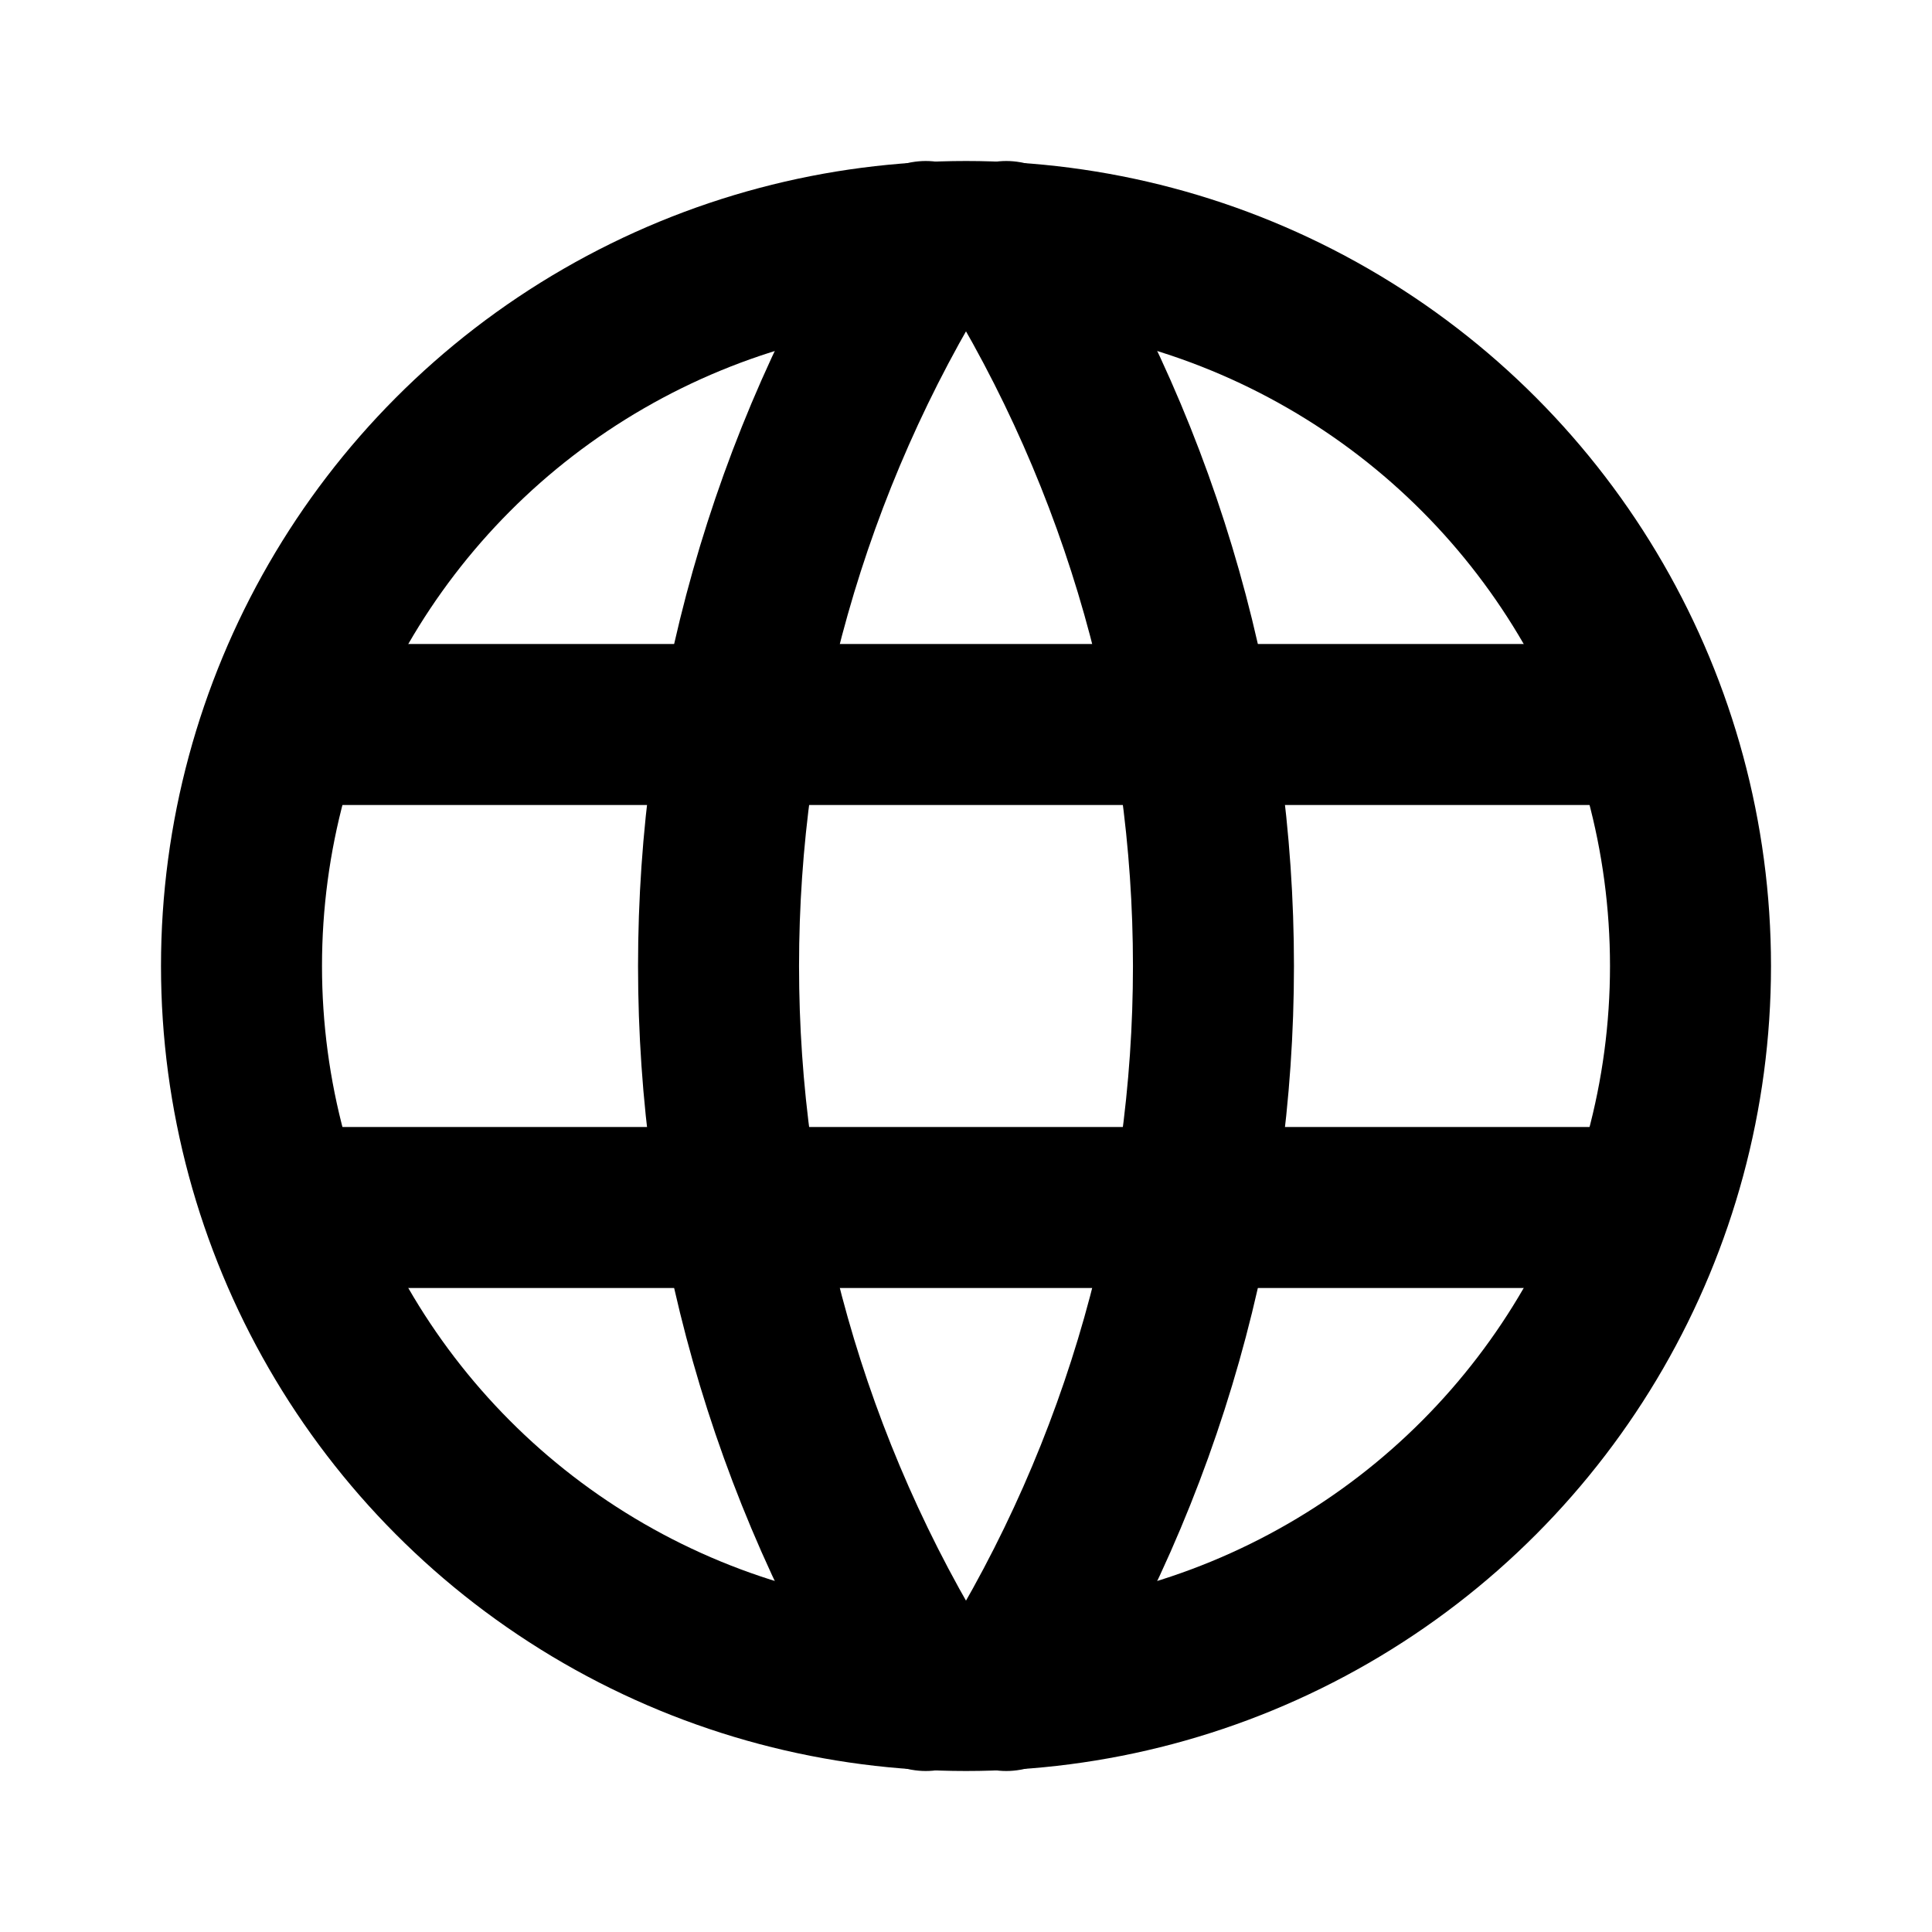
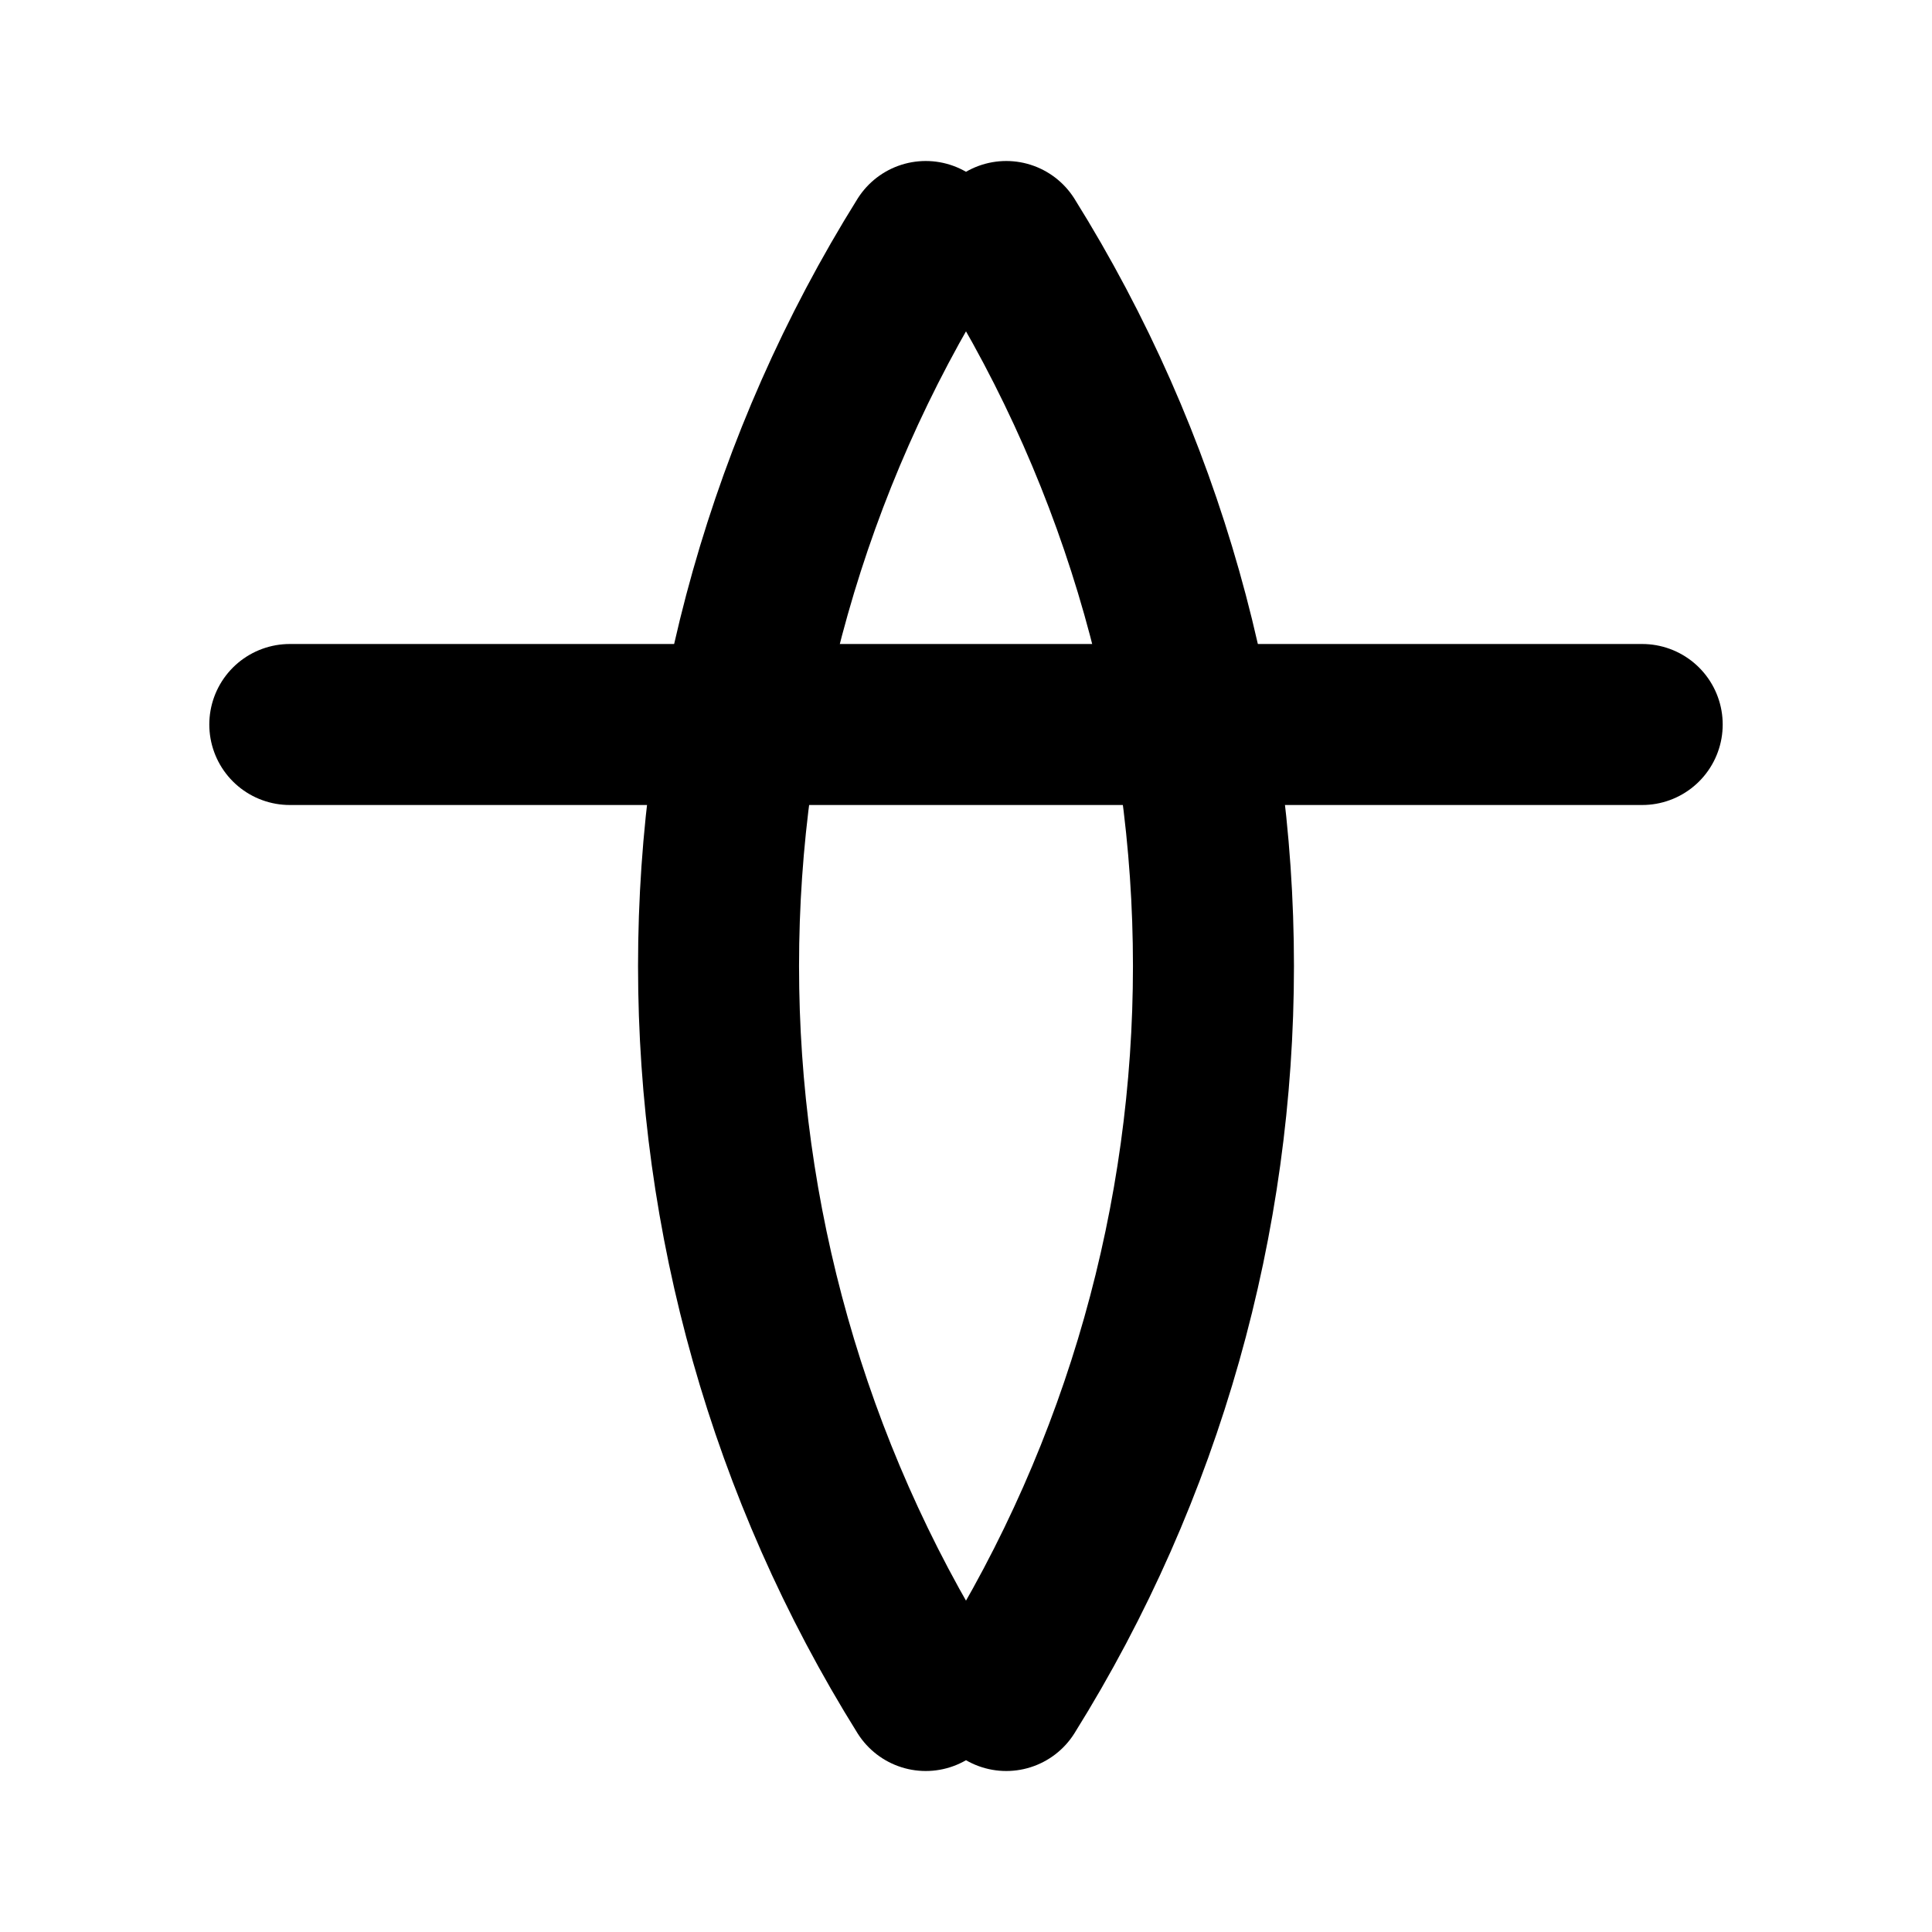
<svg xmlns="http://www.w3.org/2000/svg" clip-rule="evenodd" fill-rule="evenodd" stroke-linecap="round" stroke-linejoin="round" viewBox="0 0 24 24">
  <g fill="none">
    <path d="m0 0h24v24h-24z" />
    <g stroke="#000" stroke-width="2">
-       <circle cx="12" cy="12" r="9" />
      <path d="m3.6 9h16.8" />
-       <path d="m3.6 15h16.8" />
      <path d="m11.5 3c-3.432 5.499-3.432 12.501 0 18" />
      <path d="m12.5 3c3.432 5.499 3.432 12.501 0 18" />
    </g>
  </g>
</svg>